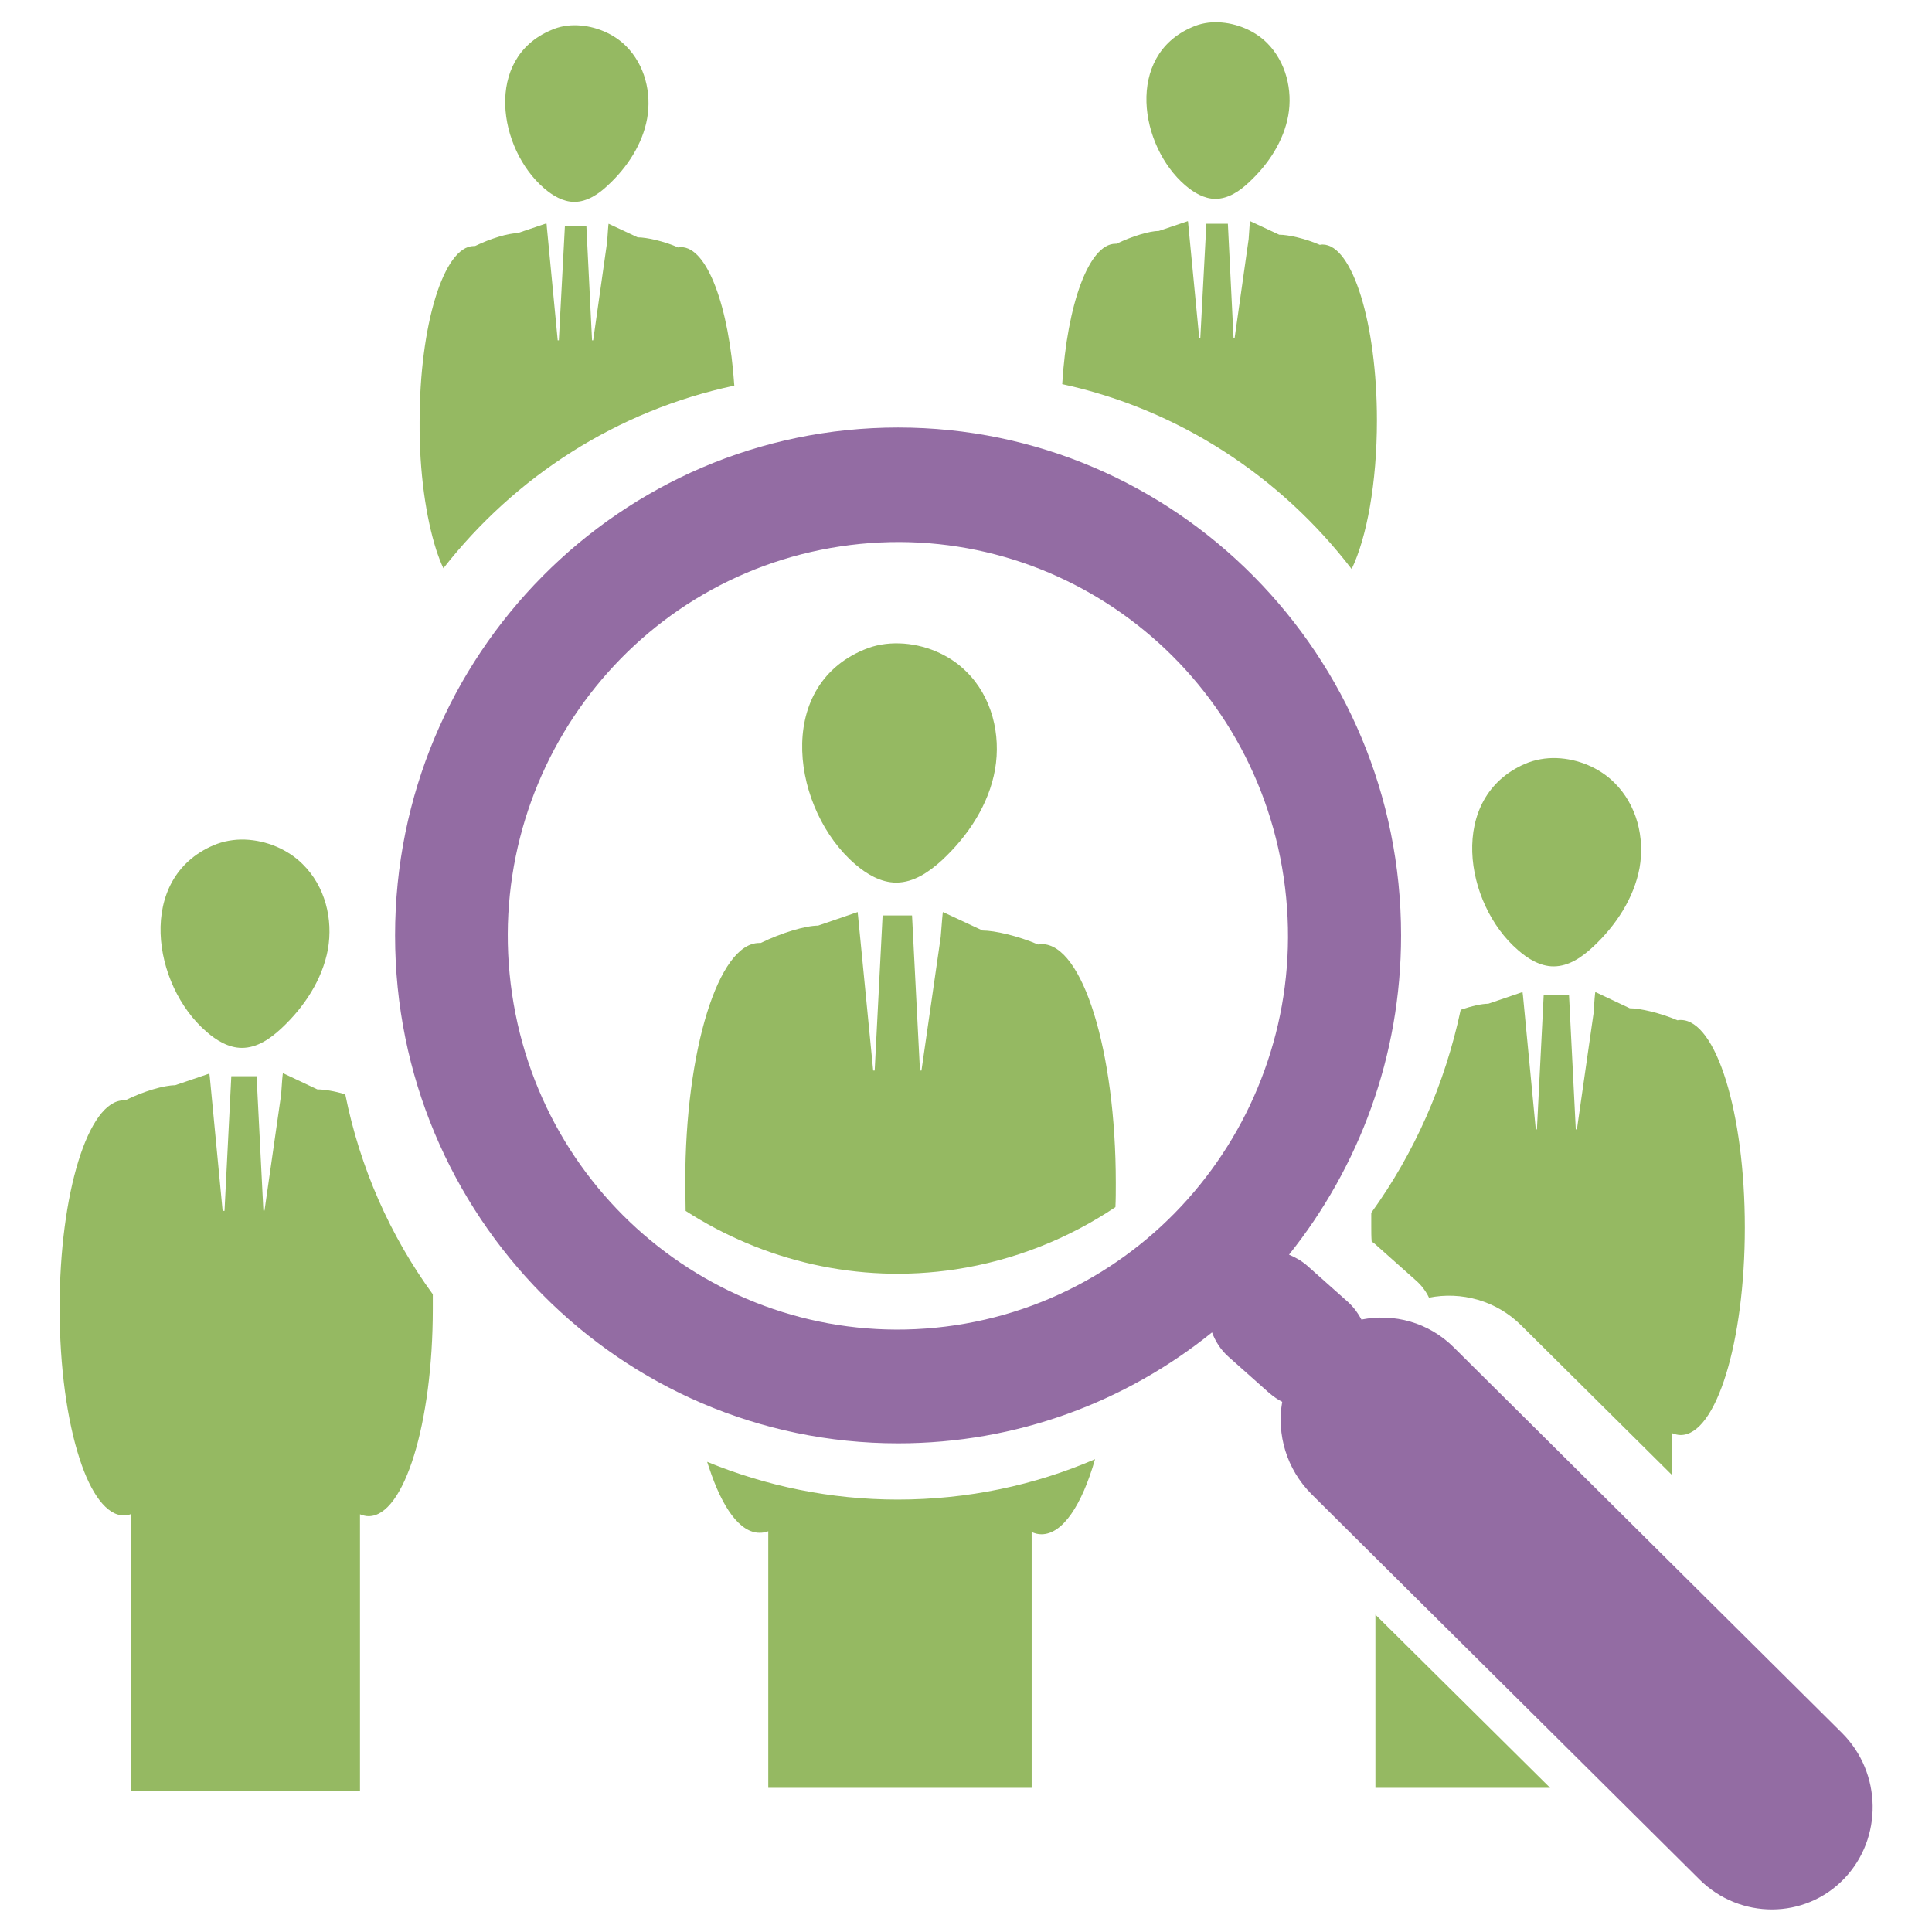
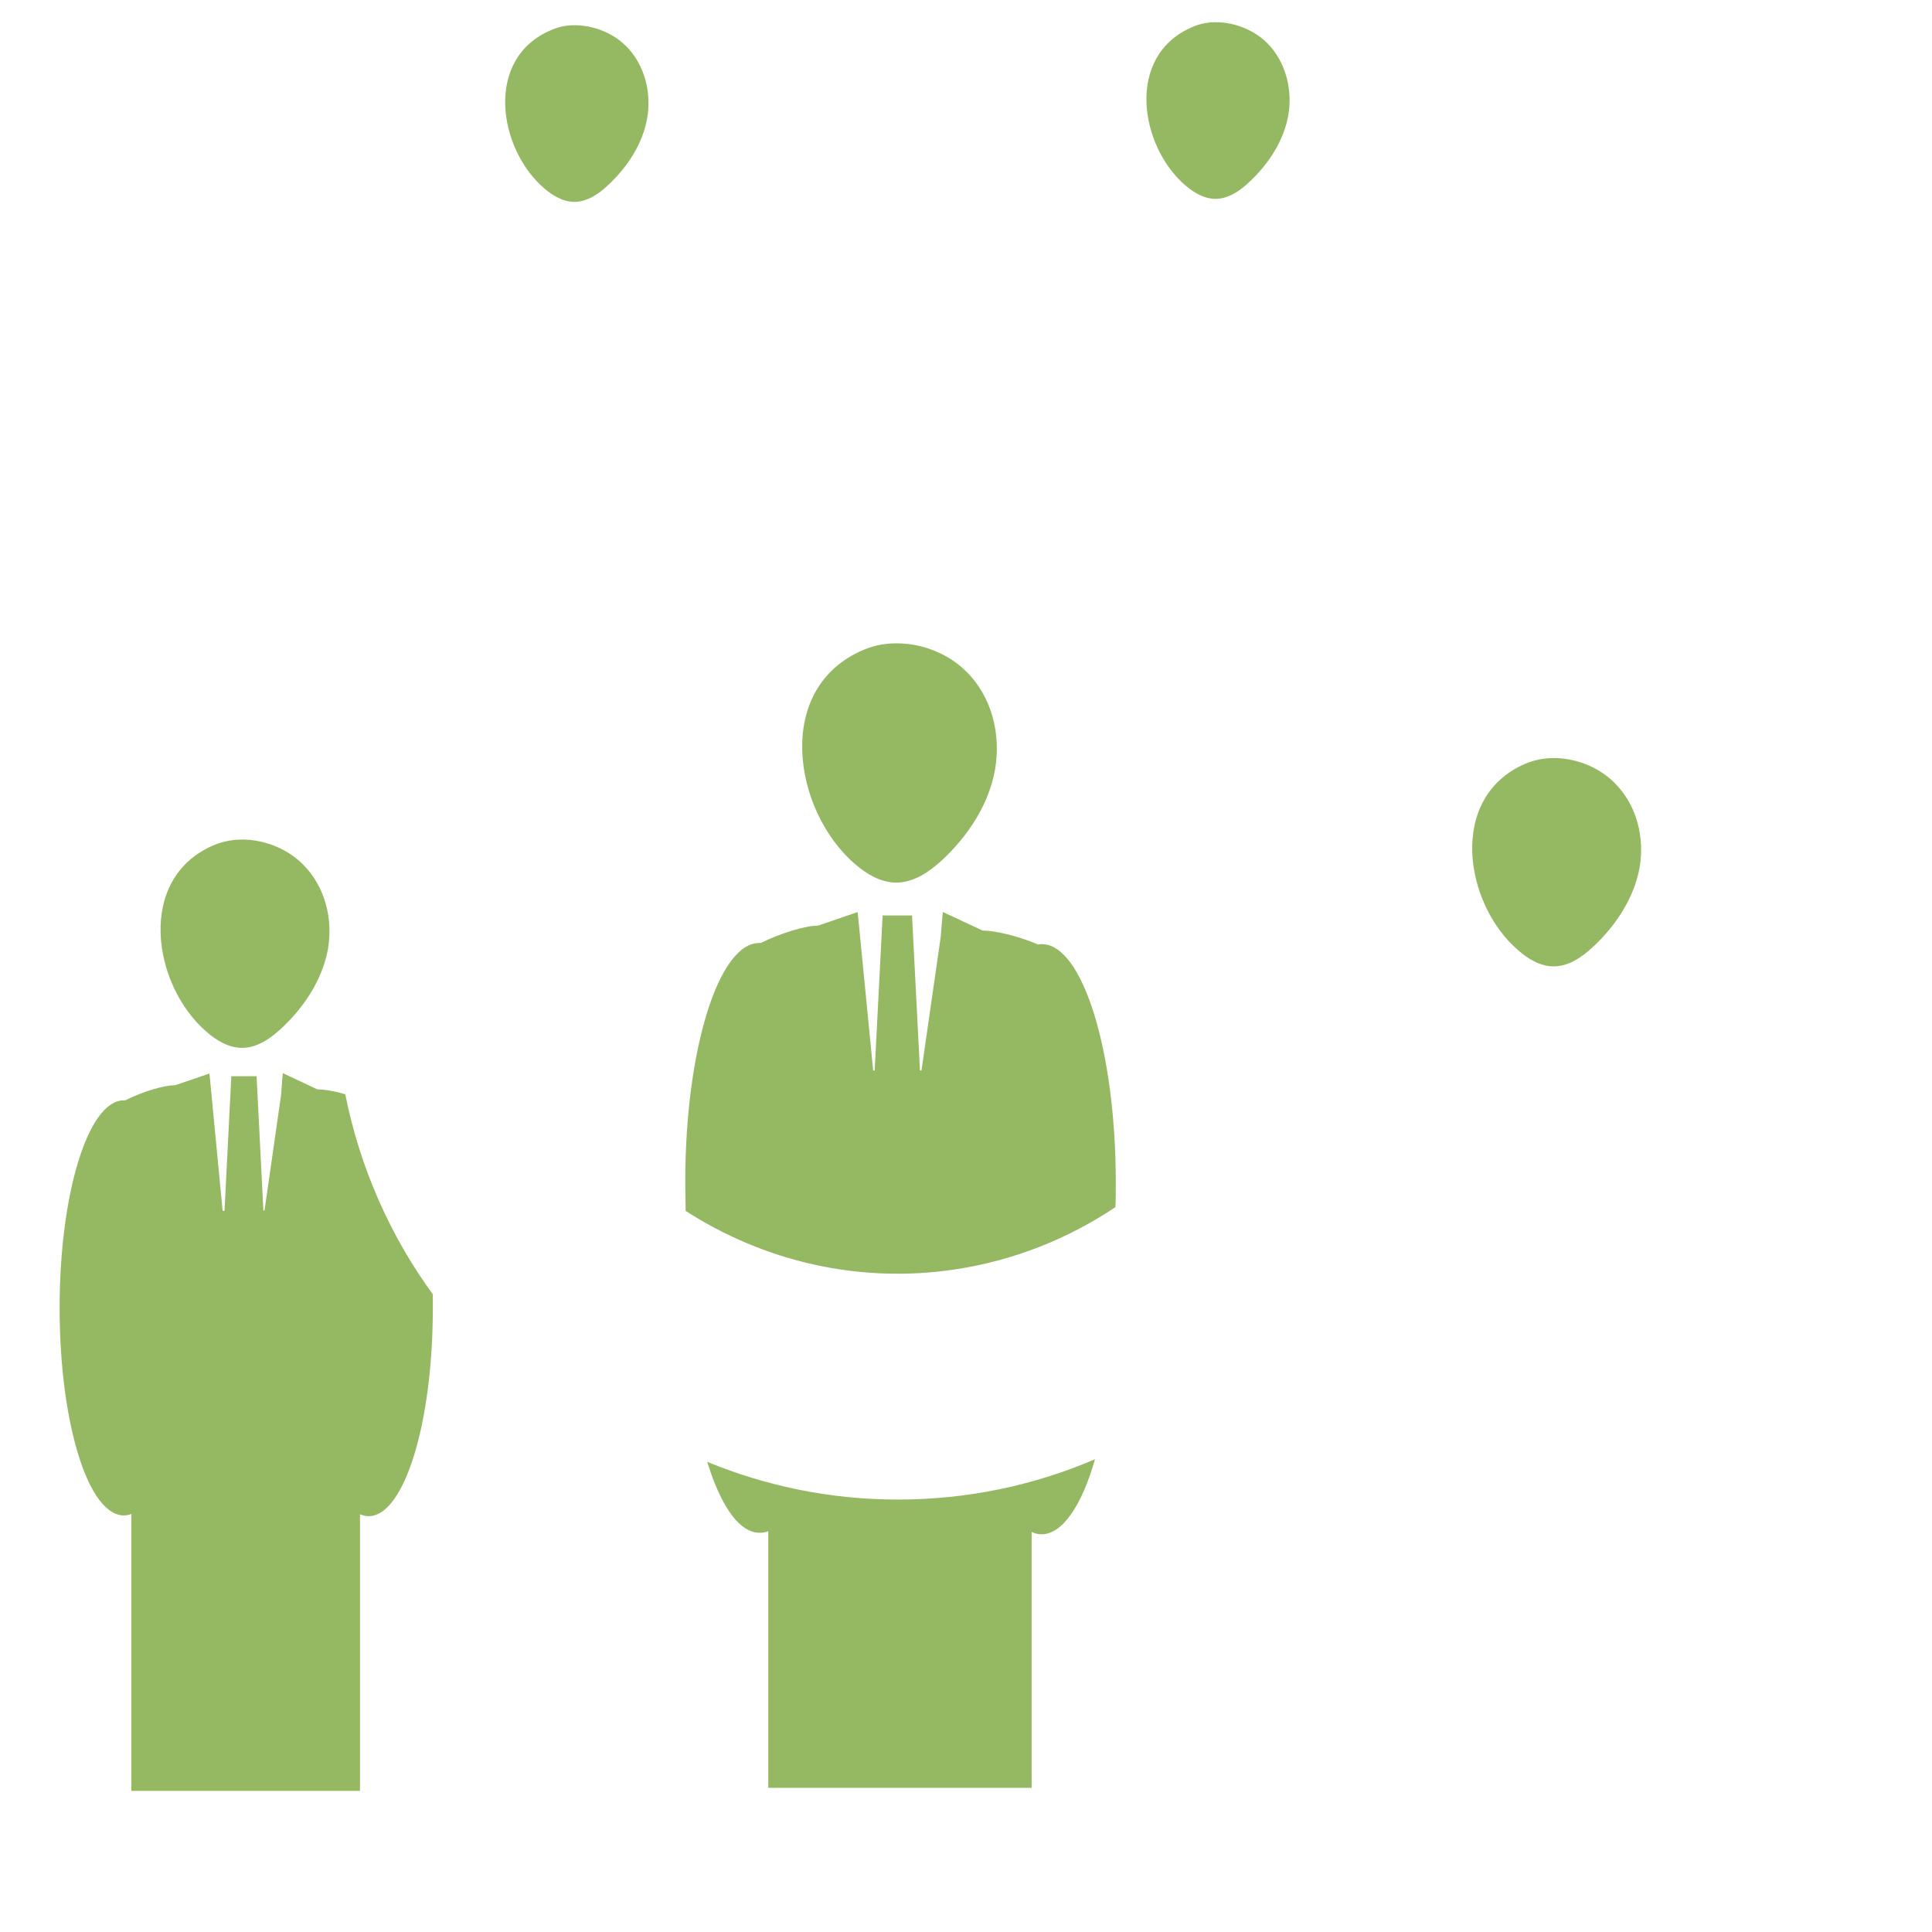
<svg xmlns="http://www.w3.org/2000/svg" version="1.1" id="Layer_1" x="0px" y="0px" viewBox="0 0 512 512" style="enable-background:new 0 0 512 512;" xml:space="preserve">
  <style type="text/css">
	.st0{fill:#95B962;}
	.st1{fill:#936CA3;}
</style>
  <g>
    <path class="st0" d="M226.6,229c3,2.6,6.8,4.9,10.9,4.9c4.7,0,8.8-2.9,12.1-5.9c7-6.5,12.5-14.9,14.1-24.1c1.6-9.2-0.8-19.3-7.7-26   c-4.5-4.5-11.1-7.2-17.6-7.4c-3.3-0.1-6.5,0.4-9.5,1.7C205,182.2,210.1,214.8,226.6,229z" />
    <path class="st0" d="M402.3,251.8c2.6,2.3,5.9,4.3,9.4,4.3c4.1,0,7.6-2.5,10.5-5.2c6.1-5.7,10.8-12.9,12.3-20.9   c1.4-8-0.7-16.7-6.7-22.6c-3.9-3.9-9.6-6.3-15.3-6.5c-2.8-0.1-5.7,0.4-8.3,1.5C383.6,211.3,388,239.5,402.3,251.8z" />
    <path class="st0" d="M314.1,49.1c2.2,1.9,5,3.6,8,3.6c3.4,0,6.5-2.1,8.9-4.4c5.2-4.8,9.2-11,10.4-17.7s-0.6-14.2-5.6-19.2   c-3.3-3.3-8.1-5.3-12.9-5.5c-2.4-0.1-4.8,0.3-7,1.3C298.2,14.8,302,38.7,314.1,49.1z" />
    <path class="st0" d="M144.2,49.9c2.2,1.9,5,3.6,8,3.6c3.4,0,6.5-2.1,8.9-4.4c5.2-4.8,9.2-11,10.4-17.7c1.2-6.8-0.6-14.2-5.6-19.2   c-3.3-3.3-8.1-5.3-12.9-5.5c-2.4-0.1-4.8,0.3-7,1.3C128.3,15.5,132,39.4,144.2,49.9z" />
    <path class="st0" d="M54.7,273.4c2.6,2.3,5.9,4.3,9.4,4.3c4.1,0,7.6-2.5,10.5-5.2c6.1-5.7,10.8-12.9,12.3-20.9   c1.4-8-0.7-16.7-6.7-22.6c-3.9-3.9-9.6-6.3-15.3-6.5c-2.8-0.1-5.7,0.4-8.3,1.5C36,232.8,40.4,261.1,54.7,273.4z" />
-     <path class="st1" d="M488.1,459.2L385.3,357.1c-6.7-6.7-15.9-9.1-24.5-7.4c-0.9-1.7-2-3.2-3.5-4.6l-10.9-9.7   c-1.5-1.3-3.1-2.2-4.8-2.9c18.5-23.1,29.7-52.6,29.7-84.6c0-74.3-59.7-134.6-133.3-134.6c-73.6,0-133.3,60.3-133.3,134.6   c0,74.3,59.7,134.6,133.3,134.6c31.5,0,60.4-11,83.2-29.4c0.9,2.4,2.3,4.6,4.3,6.4l10.9,9.7c1.1,0.9,2.2,1.7,3.4,2.3   c-1.5,8.6,1.1,17.8,7.8,24.5l102.8,102.1c10.7,10.6,27.9,10.6,38.3-0.2C499,487.2,498.8,469.8,488.1,459.2z M253.2,351.2   c-56.5,8.5-109.1-30.8-117.5-87.8c-8.4-57,30.5-110.1,87-118.6c56.5-8.5,109.1,30.8,117.5,87.8   C348.6,289.6,309.6,342.7,253.2,351.2z" />
-     <path class="st0" d="M115.6,145.7L115.6,145.7c0.6,1.8,1.2,3.4,1.9,4.9c19-24.3,46-41.8,77.1-48.4c-1.4-21-7.2-36.7-14.1-36.7   c-0.2,0-0.5,0-0.7,0.1c-3.9-1.7-8.4-2.7-10.8-2.7l-7.7-3.6c-0.1,0-0.2,2.2-0.4,4.8l-3.7,26.1h-0.3l-1.5-30.2h-5.7l-1.6,30.2h-0.3   L144.9,60c0,0,0,0,0,0c0-0.5-0.1-0.8-0.1-0.8l-7.7,2.6c-2.4,0-7.1,1.4-11.2,3.4c-0.1,0-0.2,0-0.3,0c-8,0-14.4,20.9-14.4,46.6   C111.1,125.1,112.9,137.2,115.6,145.7L115.6,145.7z" />
-     <path class="st0" d="M358.2,150.8c4-8.3,6.7-22.8,6.7-39.4c0-25.7-6.5-46.6-14.4-46.6c-0.2,0-0.5,0-0.7,0.1   c-3.9-1.7-8.4-2.7-10.8-2.7l-7.7-3.6c-0.1,0-0.2,2.2-0.4,4.8l-3.7,26.1h-0.3l-1.5-30.2h-5.7l-1.6,30.2h-0.3l-2.9-30.1c0,0,0,0,0,0   c0-0.5-0.1-0.8-0.1-0.8l-7.7,2.6c-2.4,0-7.1,1.4-11.2,3.4c-0.1,0-0.2,0-0.3,0c-7,0-12.8,16-14.1,37.2   C312.4,108.5,339.4,126.3,358.2,150.8z" />
    <path class="st0" d="M91.5,290c-3-0.9-5.7-1.3-7.4-1.3l-9.1-4.3c-0.1,0-0.3,2.6-0.5,5.7l-4.4,30.7h-0.3L68,285.2h-6.7l-1.8,35.7H59   l-3.4-35.5c0,0,0,0,0,0c-0.1-0.6-0.1-0.9-0.1-0.9l-9.1,3.1c-2.9,0-8.4,1.6-13.2,4c-0.1,0-0.3,0-0.4,0c-9.4,0-17,24.6-17,55   c0,15.7,2,29.9,5.3,40l0,0h0c3,9.3,7.2,15,11.7,15c0.7,0,1.3-0.1,2-0.4v73.4h60.6v-73.3c0.8,0.3,1.5,0.5,2.3,0.5   c9.4,0,17-24.6,17-55c0-1.3,0-2.5,0-3.8C103.4,327.5,95.4,309.5,91.5,290z" />
-     <path class="st0" d="M363.4,321.4c0,1.2,0,2.4,0,3.6c0,1.4,0,2.7,0.1,4c0.3,0.2,0.5,0.4,0.8,0.6l10.9,9.7c1.5,1.3,2.7,2.9,3.5,4.6   c8.5-1.7,17.8,0.7,24.5,7.4l39.9,39.6v-11.1c0.8,0.3,1.5,0.5,2.3,0.5c9.4,0,17-24.6,17-55c0-30.4-7.6-55-17-55   c-0.3,0-0.6,0-0.8,0.1c-4.7-2-10-3.2-12.7-3.2l-9.1-4.3c-0.1,0-0.3,2.6-0.5,5.7l-4.4,30.7h-0.3l-1.8-35.7h-6.7l-1.8,35.7h-0.3   l-3.4-35.5c0,0,0,0,0,0c-0.1-0.6-0.1-0.9-0.1-0.9l-9.1,3.1c-1.7,0-4.4,0.6-7.3,1.6C382.9,287.4,374.8,305.6,363.4,321.4z" />
-     <polygon class="st0" points="364.5,427.9 364.5,473.8 410.8,473.8  " />
    <path class="st0" d="M253.2,336.4c15.7-2.4,30-8.2,42.4-16.5c0.1-2.1,0.1-4.2,0.1-6.4c0-35-8.8-63.3-19.6-63.3c-0.3,0-0.6,0-1,0.1   c-5.4-2.3-11.5-3.7-14.7-3.7l-10.5-4.9c-0.1,0-0.3,3-0.6,6.6l-5.1,35.4h-0.4l-2.1-41.1h-7.8l-2.1,41.1h-0.4l-4-40.9c0,0,0,0,0,0   c-0.1-0.7-0.1-1.1-0.1-1.1l-10.5,3.6c-3.3,0-9.7,1.9-15.2,4.6c-0.1,0-0.3,0-0.4,0c-10.8,0-19.6,28.4-19.6,63.3   c0,2.6,0.1,5.2,0.1,7.7C202.2,334.1,227.3,340.3,253.2,336.4z" />
    <path class="st0" d="M237.9,397.4c-17.9,0-34.9-3.6-50.5-10c0.2,0.5,0.3,1,0.5,1.5l0,0h0c3.5,10.7,8.2,17.3,13.4,17.3   c0.8,0,1.5-0.1,2.3-0.4v68h69.8V406c0.9,0.4,1.7,0.6,2.6,0.6c5.6,0,10.7-7.7,14.2-19.9C274.2,393.6,256.5,397.4,237.9,397.4z" />
  </g>
</svg>